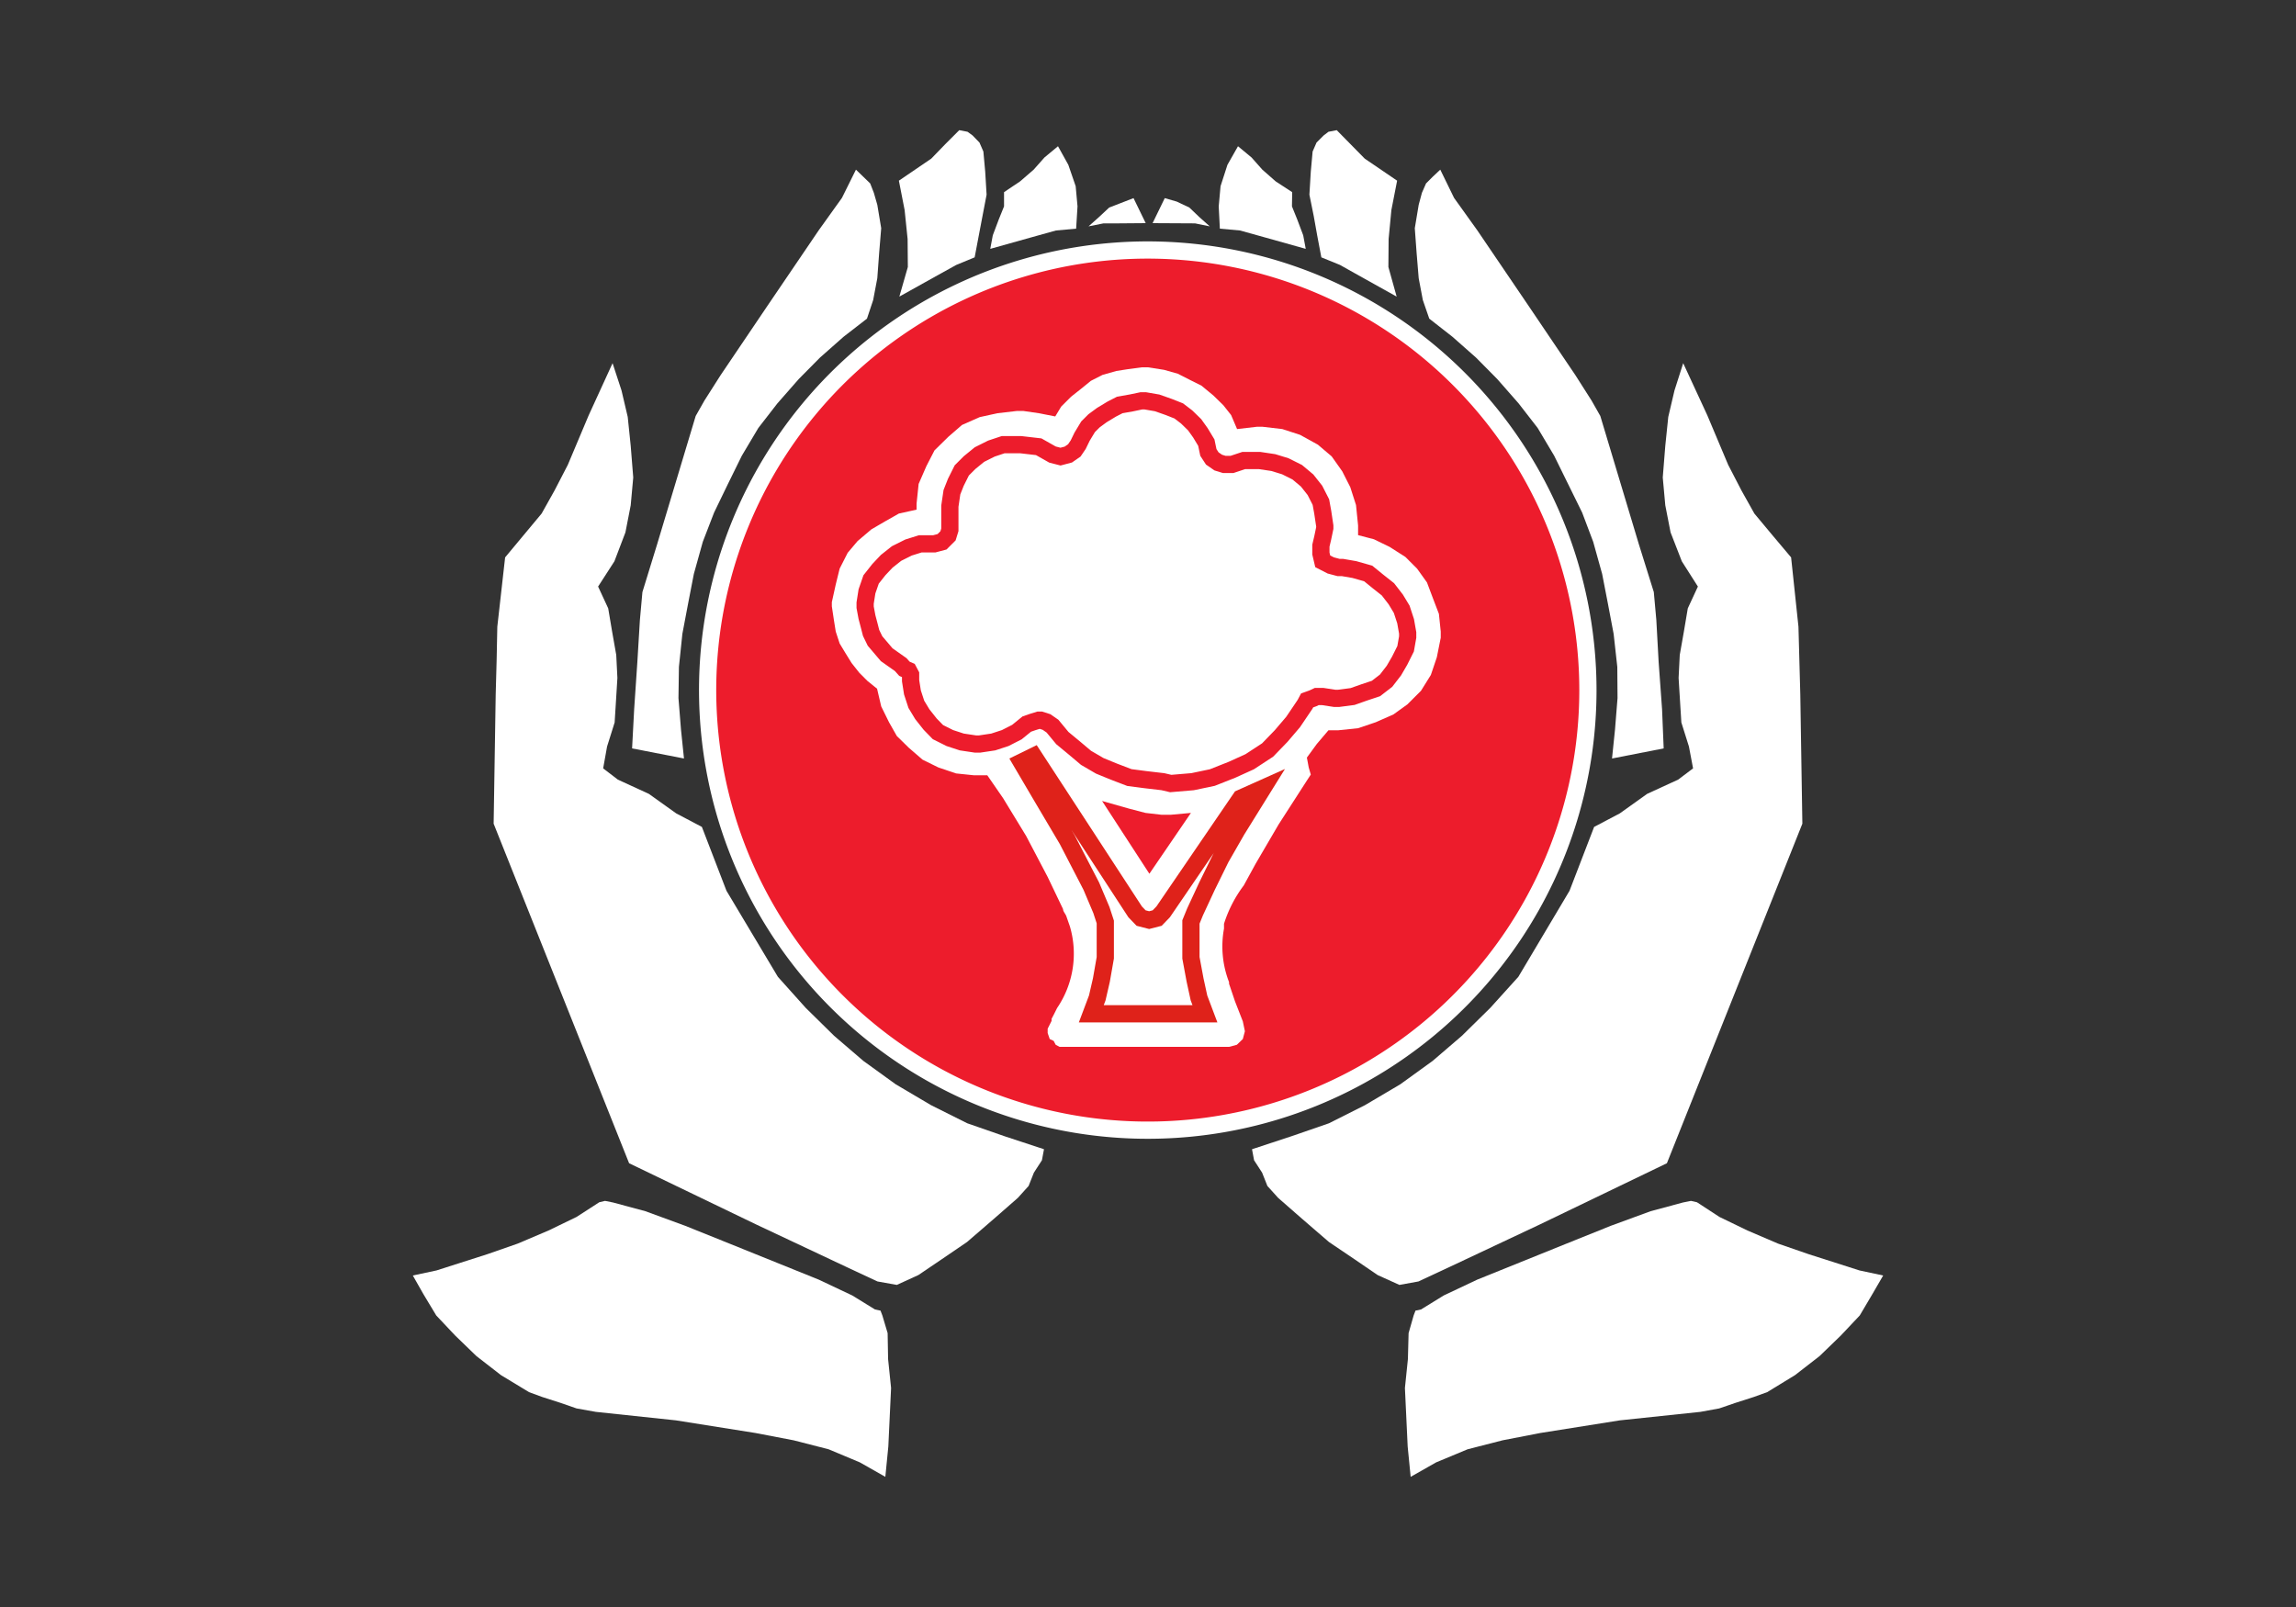
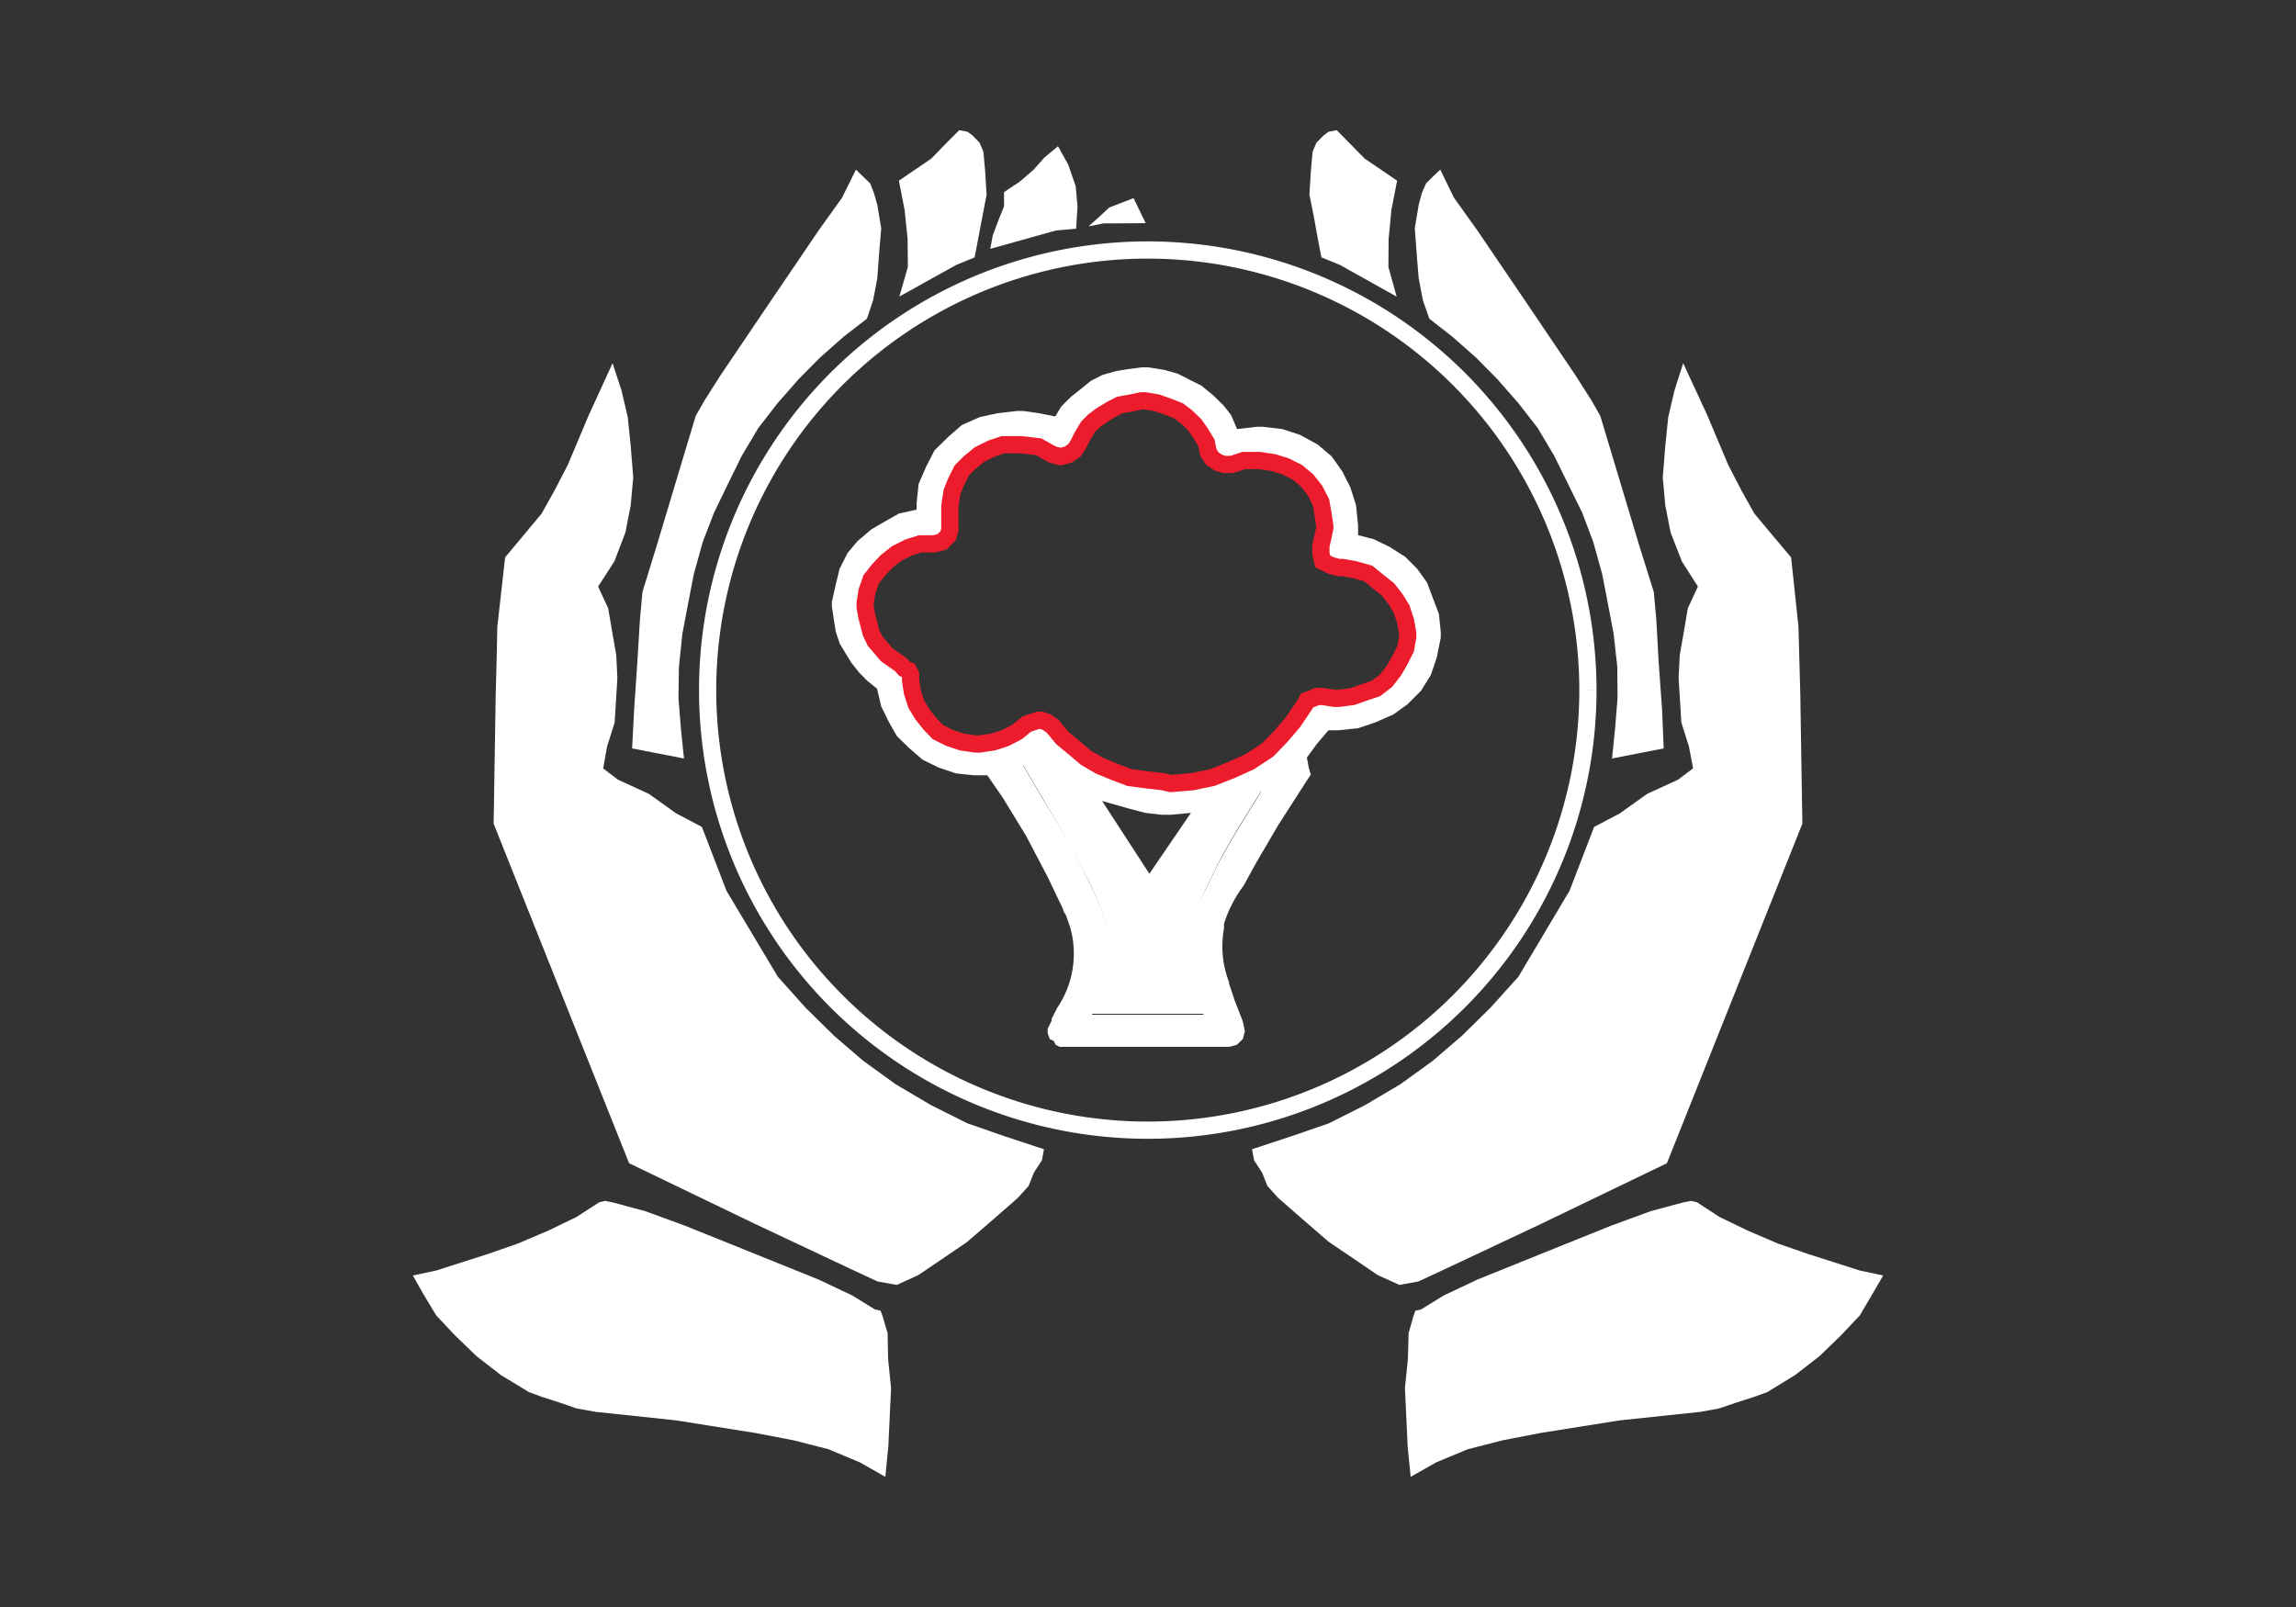
<svg xmlns="http://www.w3.org/2000/svg" id="Capa_1" data-name="Capa 1" width="100" height="70" viewBox="0 0 100 70">
  <rect x="0" y="0" width="100" height="70" fill="#333333" stroke="none" />
  <defs>
    <style>.cls-1{fill:#ed1c2c;}.cls-2,.cls-4,.cls-5{fill:none;stroke-miterlimit:10;stroke-width:0.75px;}.cls-2{stroke:#fff;}.cls-3{fill:#fff;}.cls-4{stroke:#df221a;}.cls-5{stroke:#ed1c2c;}</style>
  </defs>
  <title>icono-gestion-ambiental-efectiva</title>
-   <path class="cls-1" d="M69.16,30.06A19.17,19.17,0,1,1,50,10.89,19.18,19.18,0,0,1,69.16,30.06" />
-   <path class="cls-2" d="M69.16,30.06A19.17,19.17,0,1,1,50,10.89,19.18,19.18,0,0,1,69.16,30.06Z" />
+   <path class="cls-2" d="M69.16,30.06A19.17,19.17,0,1,1,50,10.89,19.18,19.18,0,0,1,69.16,30.06" />
  <polygon class="cls-3" points="42.45 11.21 41.65 11.54 40.82 12 39.17 12.92 39.54 11.63 39.53 10.41 39.4 9.15 39.15 7.87 40.56 6.91 41.17 6.28 41.78 5.67 42.14 5.74 42.36 5.9 42.66 6.21 42.83 6.6 42.91 7.48 42.97 8.48 42.79 9.42 42.63 10.26 42.45 11.21" />
  <polygon class="cls-3" points="46.87 9.96 45.99 10.04 44.95 10.33 43.13 10.84 43.24 10.25 43.5 9.56 43.73 8.99 43.73 8.37 44.43 7.9 45.02 7.39 45.49 6.86 46.08 6.37 46.53 7.18 46.85 8.11 46.93 8.99 46.87 9.96" />
  <polygon class="cls-3" points="48.31 9.04 47.86 9.46 47.41 9.86 48.06 9.73 48.67 9.73 49.9 9.72 49.37 8.63 48.31 9.04" />
  <polygon class="cls-3" points="37.76 13.88 36.74 14.67 35.71 15.58 34.79 16.51 33.86 17.57 33.03 18.64 32.31 19.85 31.7 21.09 31.1 22.33 30.61 23.6 30.22 25 29.97 26.29 29.72 27.61 29.57 29.05 29.55 30.41 29.66 31.78 29.79 33.04 27.53 32.6 27.62 30.9 27.76 28.83 27.87 27.01 27.98 25.79 28.62 23.71 30.3 18.12 30.68 17.45 31.38 16.35 33.44 13.3 35.66 10.03 36.67 8.62 37.28 7.39 37.59 7.69 37.9 7.99 38.06 8.4 38.21 8.92 38.38 9.94 38.29 11.03 38.21 12.12 38.03 13.07 37.76 13.88" />
  <polygon class="cls-3" points="26.05 25.55 26.49 26.5 26.66 27.51 26.84 28.53 26.89 29.53 26.83 30.51 26.77 31.47 26.44 32.52 26.27 33.47 26.91 33.96 28.26 34.58 29.45 35.43 30.57 36.02 31.64 38.8 33.88 42.55 35.09 43.9 36.33 45.12 37.6 46.21 39.01 47.23 40.55 48.14 42.13 48.93 43.74 49.49 45.47 50.06 45.38 50.54 45.03 51.08 44.8 51.66 44.33 52.18 43.29 53.09 42.12 54.1 40.99 54.87 40 55.54 39.06 55.97 38.22 55.82 36.87 55.19 32.92 53.33 27.4 50.67 21.5 35.88 21.59 30.24 21.63 28.77 21.66 27.3 22 24.28 22.79 23.33 23.59 22.37 24.15 21.37 24.73 20.25 25.64 18.09 26.68 15.82 27.07 17.01 27.34 18.16 27.47 19.42 27.58 20.8 27.47 22.01 27.24 23.19 26.76 24.45 26.05 25.55" />
  <polygon class="cls-3" points="38.11 57.04 38.35 57.09 38.43 57.3 38.66 58.07 38.68 59.2 38.81 60.46 38.69 63.01 38.56 64.33 37.45 63.7 36.09 63.13 34.57 62.74 32.9 62.42 29.44 61.87 25.95 61.5 25.11 61.35 24.42 61.11 23.61 60.85 23.04 60.64 21.82 59.9 20.75 59.07 19.82 58.17 19 57.3 18.44 56.37 17.98 55.56 19.01 55.34 21.23 54.63 22.55 54.17 23.89 53.6 25.11 53.01 26.1 52.37 26.35 52.31 26.7 52.38 28.11 52.76 29.83 53.39 31.77 54.17 35.66 55.74 37.12 56.43 38.11 57.04" />
  <polygon class="cls-3" points="57.55 11.21 58.36 11.54 59.18 12 60.83 12.92 60.47 11.63 60.48 10.41 60.6 9.15 60.85 7.87 59.44 6.91 58.82 6.28 58.22 5.67 57.86 5.74 57.65 5.9 57.34 6.21 57.17 6.6 57.09 7.48 57.03 8.48 57.22 9.42 57.37 10.26 57.55 11.21" />
-   <polygon class="cls-3" points="53.13 9.96 54.01 10.04 55.05 10.33 56.87 10.84 56.76 10.25 56.5 9.56 56.27 8.99 56.28 8.37 55.56 7.9 54.98 7.39 54.51 6.86 53.92 6.37 53.46 7.18 53.16 8.11 53.08 8.99 53.13 9.96" />
-   <polygon class="cls-3" points="50.2 9.72 52.05 9.73 52.69 9.86 52.24 9.46 51.8 9.04 51.25 8.78 50.73 8.63 50.2 9.72" />
  <polygon class="cls-3" points="62.25 13.88 63.26 14.67 64.29 15.58 65.21 16.51 66.14 17.57 66.97 18.64 67.69 19.85 68.3 21.09 68.91 22.33 69.39 23.6 69.78 25 70.03 26.29 70.28 27.61 70.44 29.05 70.45 30.41 70.34 31.78 70.21 33.04 72.46 32.6 72.39 30.9 72.24 28.83 72.14 27.01 72.03 25.79 71.38 23.71 69.7 18.12 69.32 17.45 68.62 16.35 66.56 13.3 64.34 10.03 63.33 8.62 62.73 7.39 62.41 7.69 62.11 7.99 61.93 8.4 61.79 8.92 61.62 9.94 61.7 11.03 61.79 12.12 61.97 13.07 62.25 13.88" />
  <polygon class="cls-3" points="73.95 25.55 73.51 26.5 73.34 27.51 73.16 28.53 73.11 29.53 73.17 30.51 73.23 31.47 73.56 32.52 73.74 33.47 73.09 33.96 71.74 34.58 70.55 35.43 69.43 36.02 68.36 38.8 66.13 42.55 64.91 43.9 63.67 45.12 62.4 46.21 60.99 47.23 59.45 48.14 57.88 48.93 56.26 49.49 54.53 50.06 54.62 50.54 54.97 51.08 55.2 51.66 55.67 52.18 56.71 53.09 57.88 54.1 59.02 54.87 60 55.54 60.95 55.97 61.78 55.82 63.13 55.19 67.08 53.33 72.6 50.67 78.5 35.88 78.41 30.24 78.37 28.77 78.33 27.3 78.01 24.28 77.21 23.33 76.41 22.37 75.85 21.37 75.27 20.25 74.36 18.09 73.31 15.82 72.93 17.01 72.66 18.16 72.53 19.42 72.42 20.8 72.53 22.01 72.76 23.19 73.25 24.45 73.95 25.55" />
  <polygon class="cls-3" points="61.89 57.04 61.65 57.09 61.57 57.3 61.35 58.07 61.32 59.2 61.19 60.46 61.31 63.01 61.44 64.33 62.55 63.7 63.92 63.13 65.44 62.74 67.09 62.42 70.55 61.87 74.06 61.5 74.88 61.35 75.58 61.11 76.39 60.85 76.97 60.64 78.18 59.9 79.25 59.07 80.18 58.17 81 57.3 81.55 56.37 82.02 55.56 80.99 55.34 78.77 54.63 77.44 54.17 76.11 53.6 74.89 53.01 73.91 52.37 73.65 52.31 73.3 52.38 71.89 52.76 70.17 53.39 68.23 54.17 64.34 55.74 62.88 56.43 61.89 57.04" />
  <path class="cls-3" d="M62.67,26.74l-.26-.68-.26-.69-.43-.6-.51-.51-.69-.44-.68-.33-.69-.18v-.42L59.06,22l-.25-.78-.35-.69L58,19.88l-.6-.51-.78-.43-.77-.25-.86-.1h-.25l-.86.1-.26-.61-.34-.43-.43-.42-.52-.43-.52-.26-.51-.26-.6-.17L50,16h-.26l-.61.08-.51.08-.6.17-.51.26-.43.35-.43.34-.43.43-.26.43L45.25,18l-.69-.1H44.3l-.86.1-.77.17-.77.34-.6.52-.6.59-.35.68-.34.78-.09.86v.26l-.77.17-.6.34-.6.35-.6.51-.43.51-.35.69-.17.69-.17.77v.18l.09.6.08.5.17.52.26.43.26.42.34.43.35.35.42.34.18.77.34.69.34.6.52.51.6.52.69.34.77.26.77.08H43l.69,1,1,1.64.94,1.79.67,1.4c0,.1.1.2.14.3l.16.46a4.21,4.21,0,0,1-.56,3.55l-.15.3-.09.17v.09l-.08.16-.09.18V45l.09.26.17.08.09.17.17.09h7.38l.34-.09.26-.25.09-.34-.09-.43-.34-.87-.26-.77v-.07a4.29,4.29,0,0,1-.22-2.33l0-.21a5.53,5.53,0,0,1,.86-1.67l.52-.95,1-1.71L56.92,34l.17-.26L57,33.43,56.92,33l.43-.59.51-.6h.43l.86-.09.77-.26.77-.34.61-.44.59-.59.43-.69.26-.77.17-.85v-.27Zm-8.84,9.52-.69,1.2-.6,1.21L52,39.77l-.17.44v1.54l.17,1,.17.77.25.68H47.56l.26-.68L48,42.7l.17-1V40.21L48,39.69l-.43-1-1-2L45.42,34.8l-.86-1.46.51-.25,4.38,6.68.26.27.34.09.34-.09.26-.27L54,34.89l.94-.43ZM48,34.89l.6.17.6.17.69.18.69.08H51l.87-.08-1.81,2.65Zm13.31-7.2-.09.51-.26.51-.26.44-.34.42-.43.34-.51.18-.52.17-.6.09h-.17l-.52-.09h-.25l-.18.09-.25.08-.09.17-.52.77L55.8,32l-.6.59-.77.52-.78.34-.85.34-.86.18L51,34,50.65,34l-.77-.09-.69-.09-.68-.26-.61-.25-.59-.34-.52-.43-.51-.43-.44-.51-.25-.18-.26-.08h-.08l-.26.08-.26.09-.43.35-.51.25-.52.18-.6.08H42.5l-.6-.08-.52-.18-.51-.25-.34-.35L40.18,31l-.26-.43-.17-.51-.08-.52v-.26l-.09-.16-.17-.09-.17-.18-.6-.42-.52-.6L38,27.51l-.17-.68-.09-.42v-.18l.09-.51L38,25.2l.34-.43.35-.35.42-.34.52-.26.51-.16h.61l.34-.09.26-.26.08-.25V22l.09-.6.17-.43.26-.52.34-.34.43-.35.51-.25.52-.17h.77l.78.08.59.34.35.09.34-.09.26-.17.17-.25.17-.34.26-.44.26-.25.34-.26.43-.25.35-.18.51-.09.43-.08h.17l.51.08.52.18.43.16.34.27.35.34.25.34.26.43.08.43.18.26.26.17.25.09h.34l.52-.17h.69l.59.08.52.16.52.26.43.36.34.42.26.52.08.43.09.6V23l-.09.43-.08.34v.34l.08.34.35.18.34.09h.17l.52.08.6.17.43.35.43.34.34.43.26.43.17.52.09.5Z" />
  <polygon class="cls-3" points="47.53 44.16 52.48 44.16 52.22 43.47 52.05 42.69 51.87 41.72 51.87 40.69 51.87 40.16 52.05 39.72 52.57 38.6 53.17 37.38 53.87 36.16 55 34.34 54.04 34.77 50.66 39.72 50.4 39.99 50.05 40.08 49.7 39.99 49.44 39.72 45.02 32.94 44.49 33.2 45.36 34.68 46.49 36.59 47.53 38.6 47.97 39.64 48.14 40.16 48.14 40.69 48.14 41.72 47.97 42.69 47.79 43.47 47.53 44.16" />
-   <polygon class="cls-4" points="47.53 44.16 52.48 44.16 52.22 43.47 52.05 42.69 51.87 41.72 51.87 40.69 51.87 40.16 52.05 39.72 52.57 38.6 53.17 37.38 53.87 36.16 55 34.34 54.04 34.77 50.66 39.72 50.4 39.99 50.05 40.08 49.7 39.99 49.44 39.72 45.02 32.94 44.49 33.2 45.36 34.68 46.49 36.59 47.53 38.6 47.97 39.64 48.14 40.16 48.14 40.69 48.14 41.72 47.97 42.69 47.79 43.47 47.53 44.16" />
-   <polygon class="cls-3" points="42.49 32.41 42.66 32.41 43.26 32.32 43.78 32.15 44.29 31.89 44.72 31.54 44.98 31.45 45.24 31.37 45.33 31.37 45.58 31.45 45.84 31.63 46.27 32.15 46.79 32.58 47.3 33.01 47.9 33.36 48.51 33.61 49.19 33.87 49.88 33.96 50.65 34.05 50.99 34.13 51.94 34.05 52.8 33.87 53.66 33.53 54.43 33.18 55.21 32.67 55.8 32.06 56.32 31.45 56.84 30.68 56.93 30.51 57.18 30.42 57.35 30.34 57.61 30.34 58.13 30.42 58.3 30.42 58.91 30.34 59.42 30.16 59.93 29.99 60.37 29.65 60.71 29.21 60.96 28.78 61.22 28.26 61.31 27.75 61.31 27.57 61.22 27.06 61.05 26.54 60.79 26.11 60.45 25.67 60.02 25.33 59.59 24.98 58.99 24.81 58.47 24.72 58.38 24.72 58.3 24.72 57.96 24.63 57.61 24.45 57.53 24.11 57.53 23.77 57.61 23.43 57.7 23 57.7 22.91 57.61 22.31 57.53 21.87 57.27 21.36 56.93 20.93 56.5 20.57 55.98 20.31 55.46 20.15 54.86 20.06 54.69 20.06 54.17 20.06 53.66 20.23 53.32 20.23 53.06 20.15 52.8 19.97 52.63 19.71 52.54 19.28 52.28 18.85 52.03 18.5 51.68 18.16 51.34 17.9 50.91 17.73 50.4 17.55 49.88 17.46 49.71 17.46 49.28 17.55 48.77 17.64 48.42 17.82 47.99 18.08 47.65 18.33 47.39 18.59 47.13 19.02 46.96 19.37 46.79 19.62 46.53 19.8 46.19 19.89 45.84 19.8 45.24 19.46 44.46 19.37 44.29 19.37 43.69 19.37 43.18 19.54 42.66 19.8 42.23 20.15 41.89 20.49 41.63 21.01 41.46 21.44 41.37 22.05 41.37 22.14 41.37 22.73 41.37 23.08 41.29 23.34 41.03 23.6 40.69 23.69 40.08 23.69 39.57 23.85 39.05 24.11 38.62 24.45 38.28 24.81 37.94 25.24 37.76 25.76 37.68 26.27 37.68 26.45 37.76 26.88 37.85 27.22 37.94 27.57 38.11 27.92 38.62 28.52 39.23 28.95 39.39 29.13 39.57 29.21 39.66 29.38 39.66 29.65 39.74 30.16 39.91 30.68 40.17 31.11 40.51 31.54 40.85 31.89 41.37 32.15 41.89 32.32 42.49 32.41" />
  <polygon class="cls-5" points="42.49 32.41 42.66 32.41 43.26 32.32 43.78 32.15 44.29 31.89 44.72 31.54 44.98 31.45 45.24 31.37 45.33 31.37 45.58 31.45 45.84 31.63 46.27 32.15 46.79 32.58 47.3 33.01 47.9 33.36 48.51 33.61 49.19 33.87 49.88 33.96 50.65 34.05 50.99 34.13 51.94 34.05 52.8 33.87 53.66 33.53 54.43 33.18 55.21 32.67 55.8 32.06 56.32 31.45 56.84 30.68 56.93 30.51 57.18 30.42 57.35 30.34 57.61 30.34 58.13 30.42 58.3 30.42 58.91 30.34 59.42 30.16 59.93 29.99 60.37 29.65 60.71 29.21 60.96 28.78 61.22 28.26 61.31 27.75 61.31 27.57 61.22 27.06 61.05 26.54 60.79 26.11 60.45 25.67 60.02 25.33 59.59 24.98 58.99 24.81 58.47 24.72 58.38 24.72 58.3 24.72 57.96 24.63 57.61 24.45 57.53 24.11 57.53 23.77 57.61 23.43 57.7 23 57.7 22.91 57.61 22.31 57.53 21.87 57.27 21.36 56.93 20.93 56.5 20.57 55.98 20.31 55.46 20.15 54.86 20.06 54.69 20.06 54.17 20.06 53.66 20.23 53.32 20.23 53.06 20.15 52.8 19.97 52.63 19.71 52.54 19.28 52.28 18.85 52.03 18.5 51.68 18.16 51.34 17.9 50.91 17.73 50.4 17.55 49.88 17.46 49.71 17.46 49.28 17.55 48.77 17.64 48.42 17.82 47.99 18.08 47.65 18.33 47.39 18.59 47.13 19.02 46.96 19.37 46.79 19.62 46.53 19.8 46.19 19.89 45.84 19.8 45.24 19.46 44.46 19.37 44.29 19.37 43.69 19.37 43.18 19.54 42.66 19.8 42.23 20.15 41.89 20.49 41.63 21.01 41.46 21.44 41.37 22.05 41.37 22.14 41.37 22.73 41.37 23.08 41.29 23.34 41.03 23.6 40.69 23.69 40.08 23.69 39.57 23.85 39.05 24.11 38.62 24.45 38.28 24.81 37.94 25.24 37.76 25.76 37.68 26.27 37.68 26.45 37.76 26.88 37.85 27.22 37.94 27.57 38.11 27.92 38.62 28.52 39.23 28.95 39.39 29.13 39.57 29.21 39.66 29.38 39.66 29.65 39.74 30.16 39.91 30.68 40.17 31.11 40.51 31.54 40.85 31.89 41.37 32.15 41.89 32.32 42.49 32.41" />
</svg>